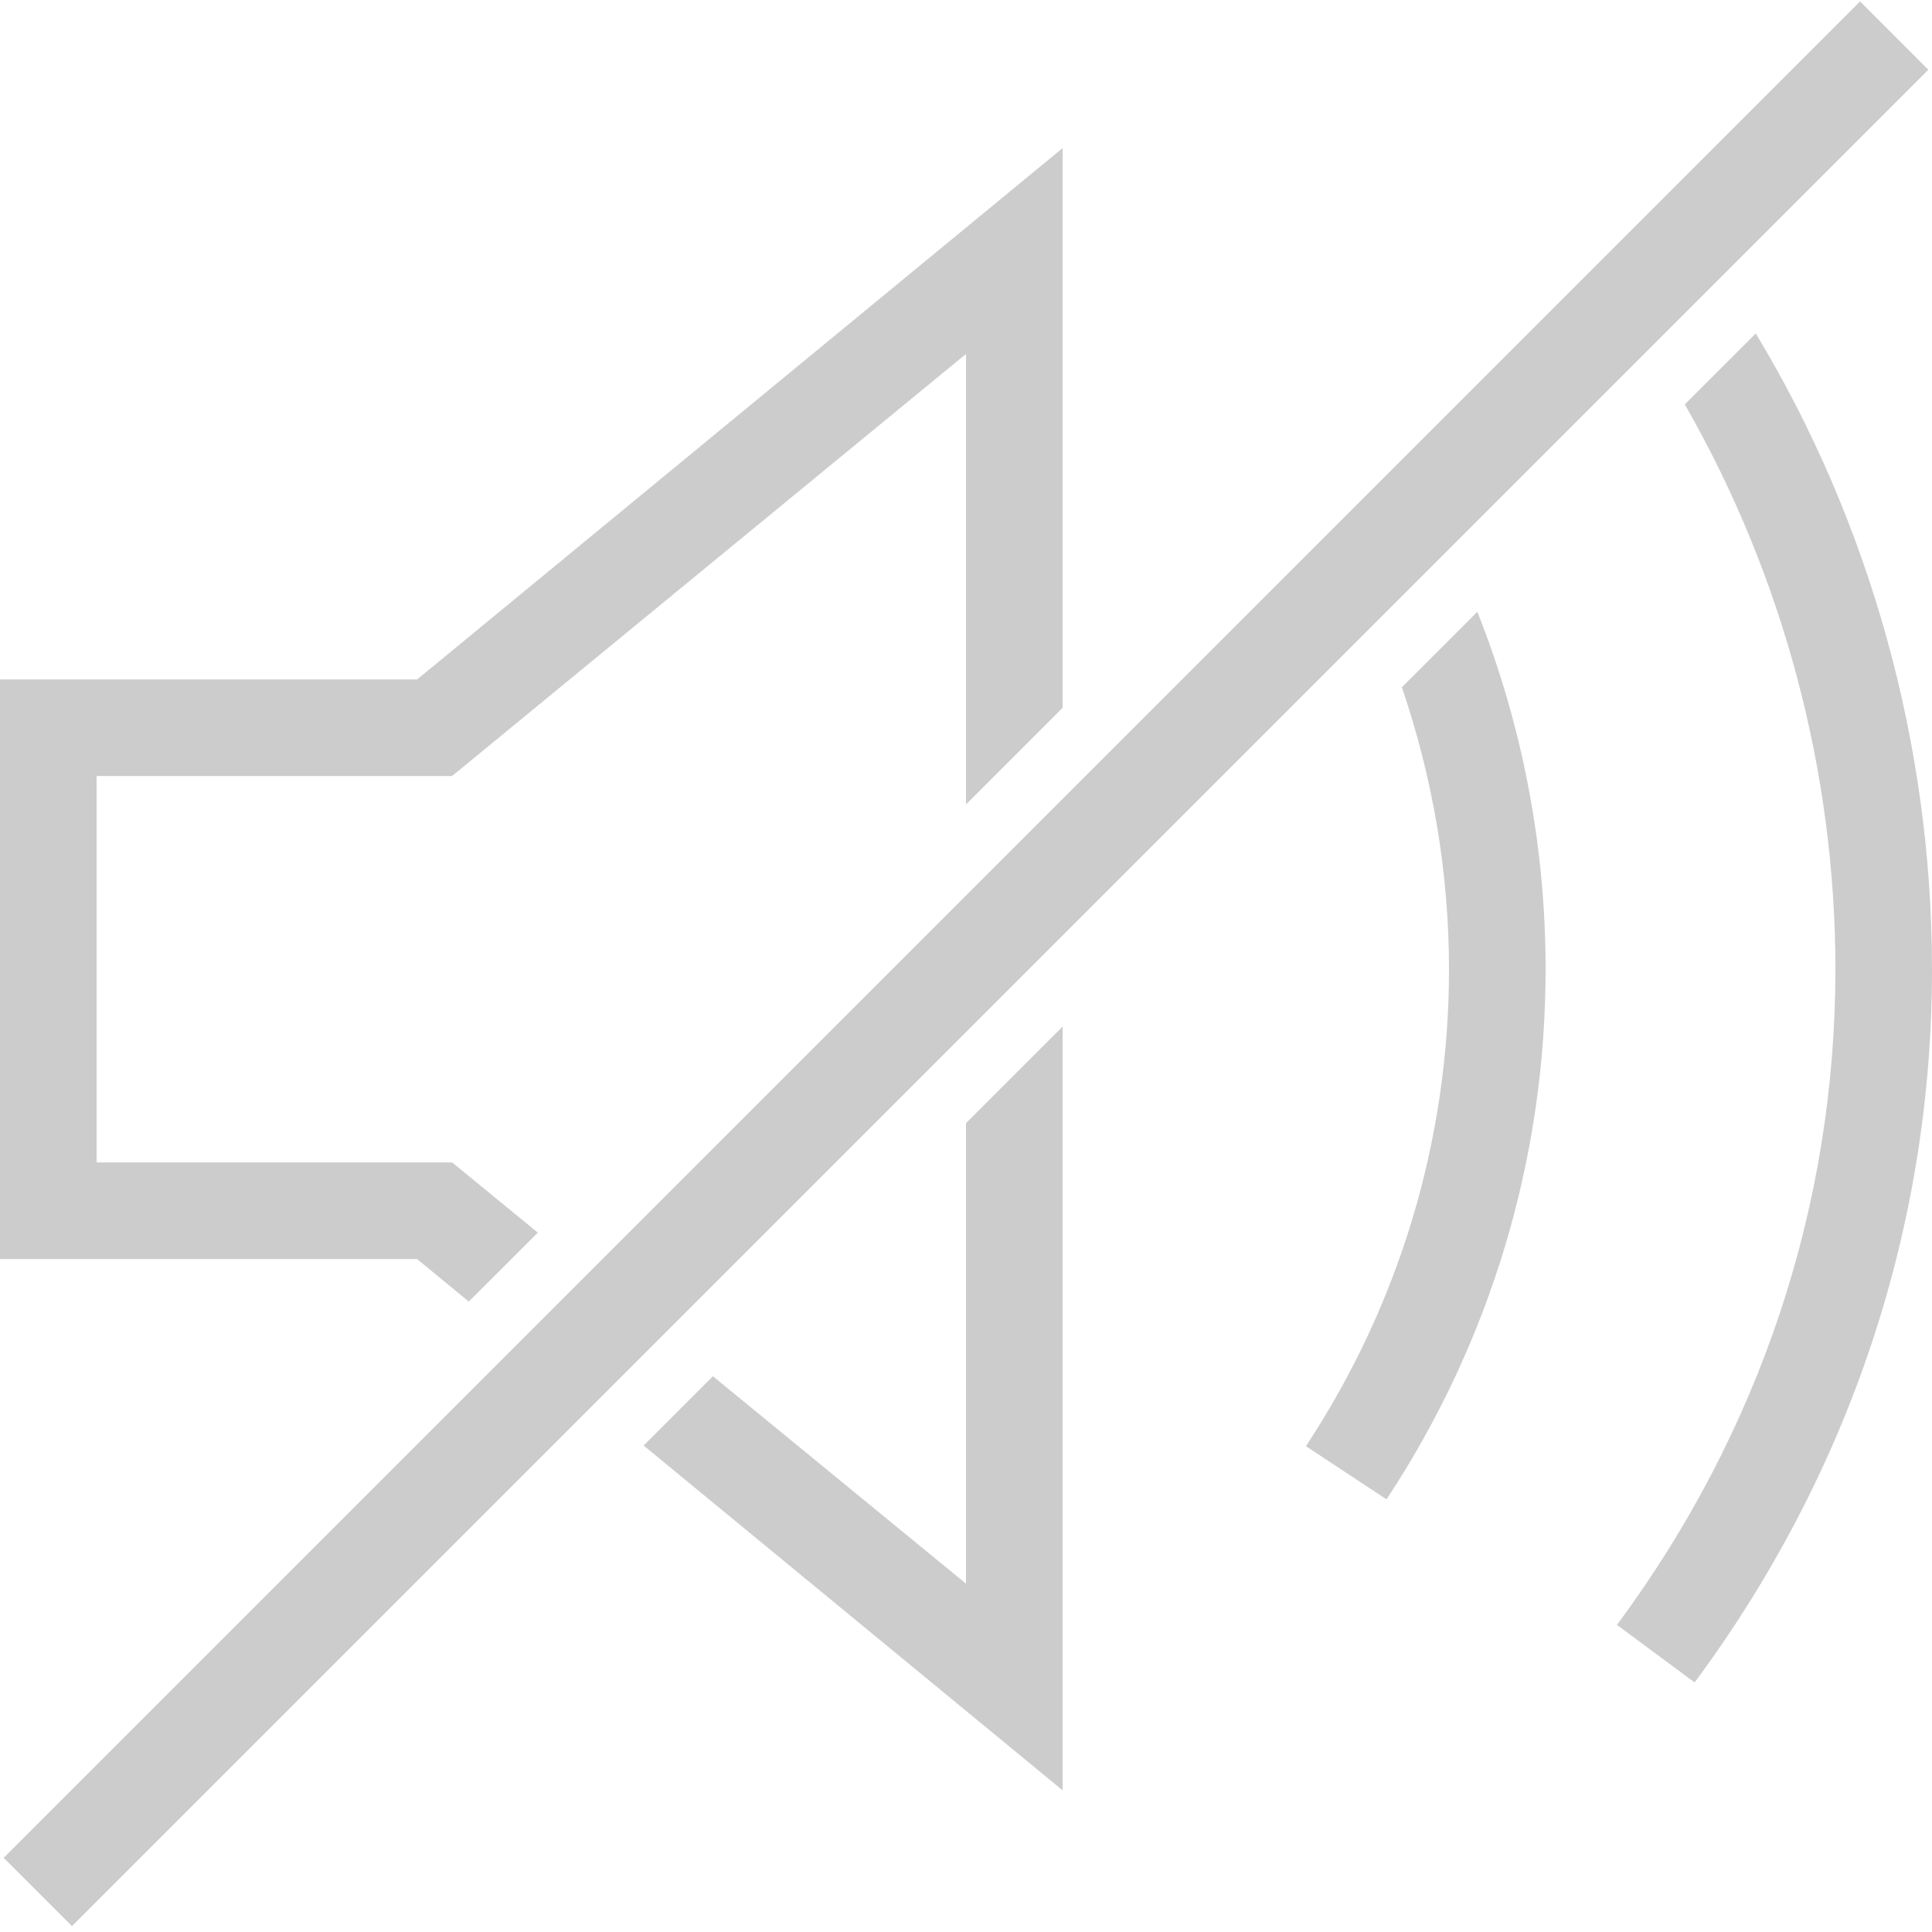
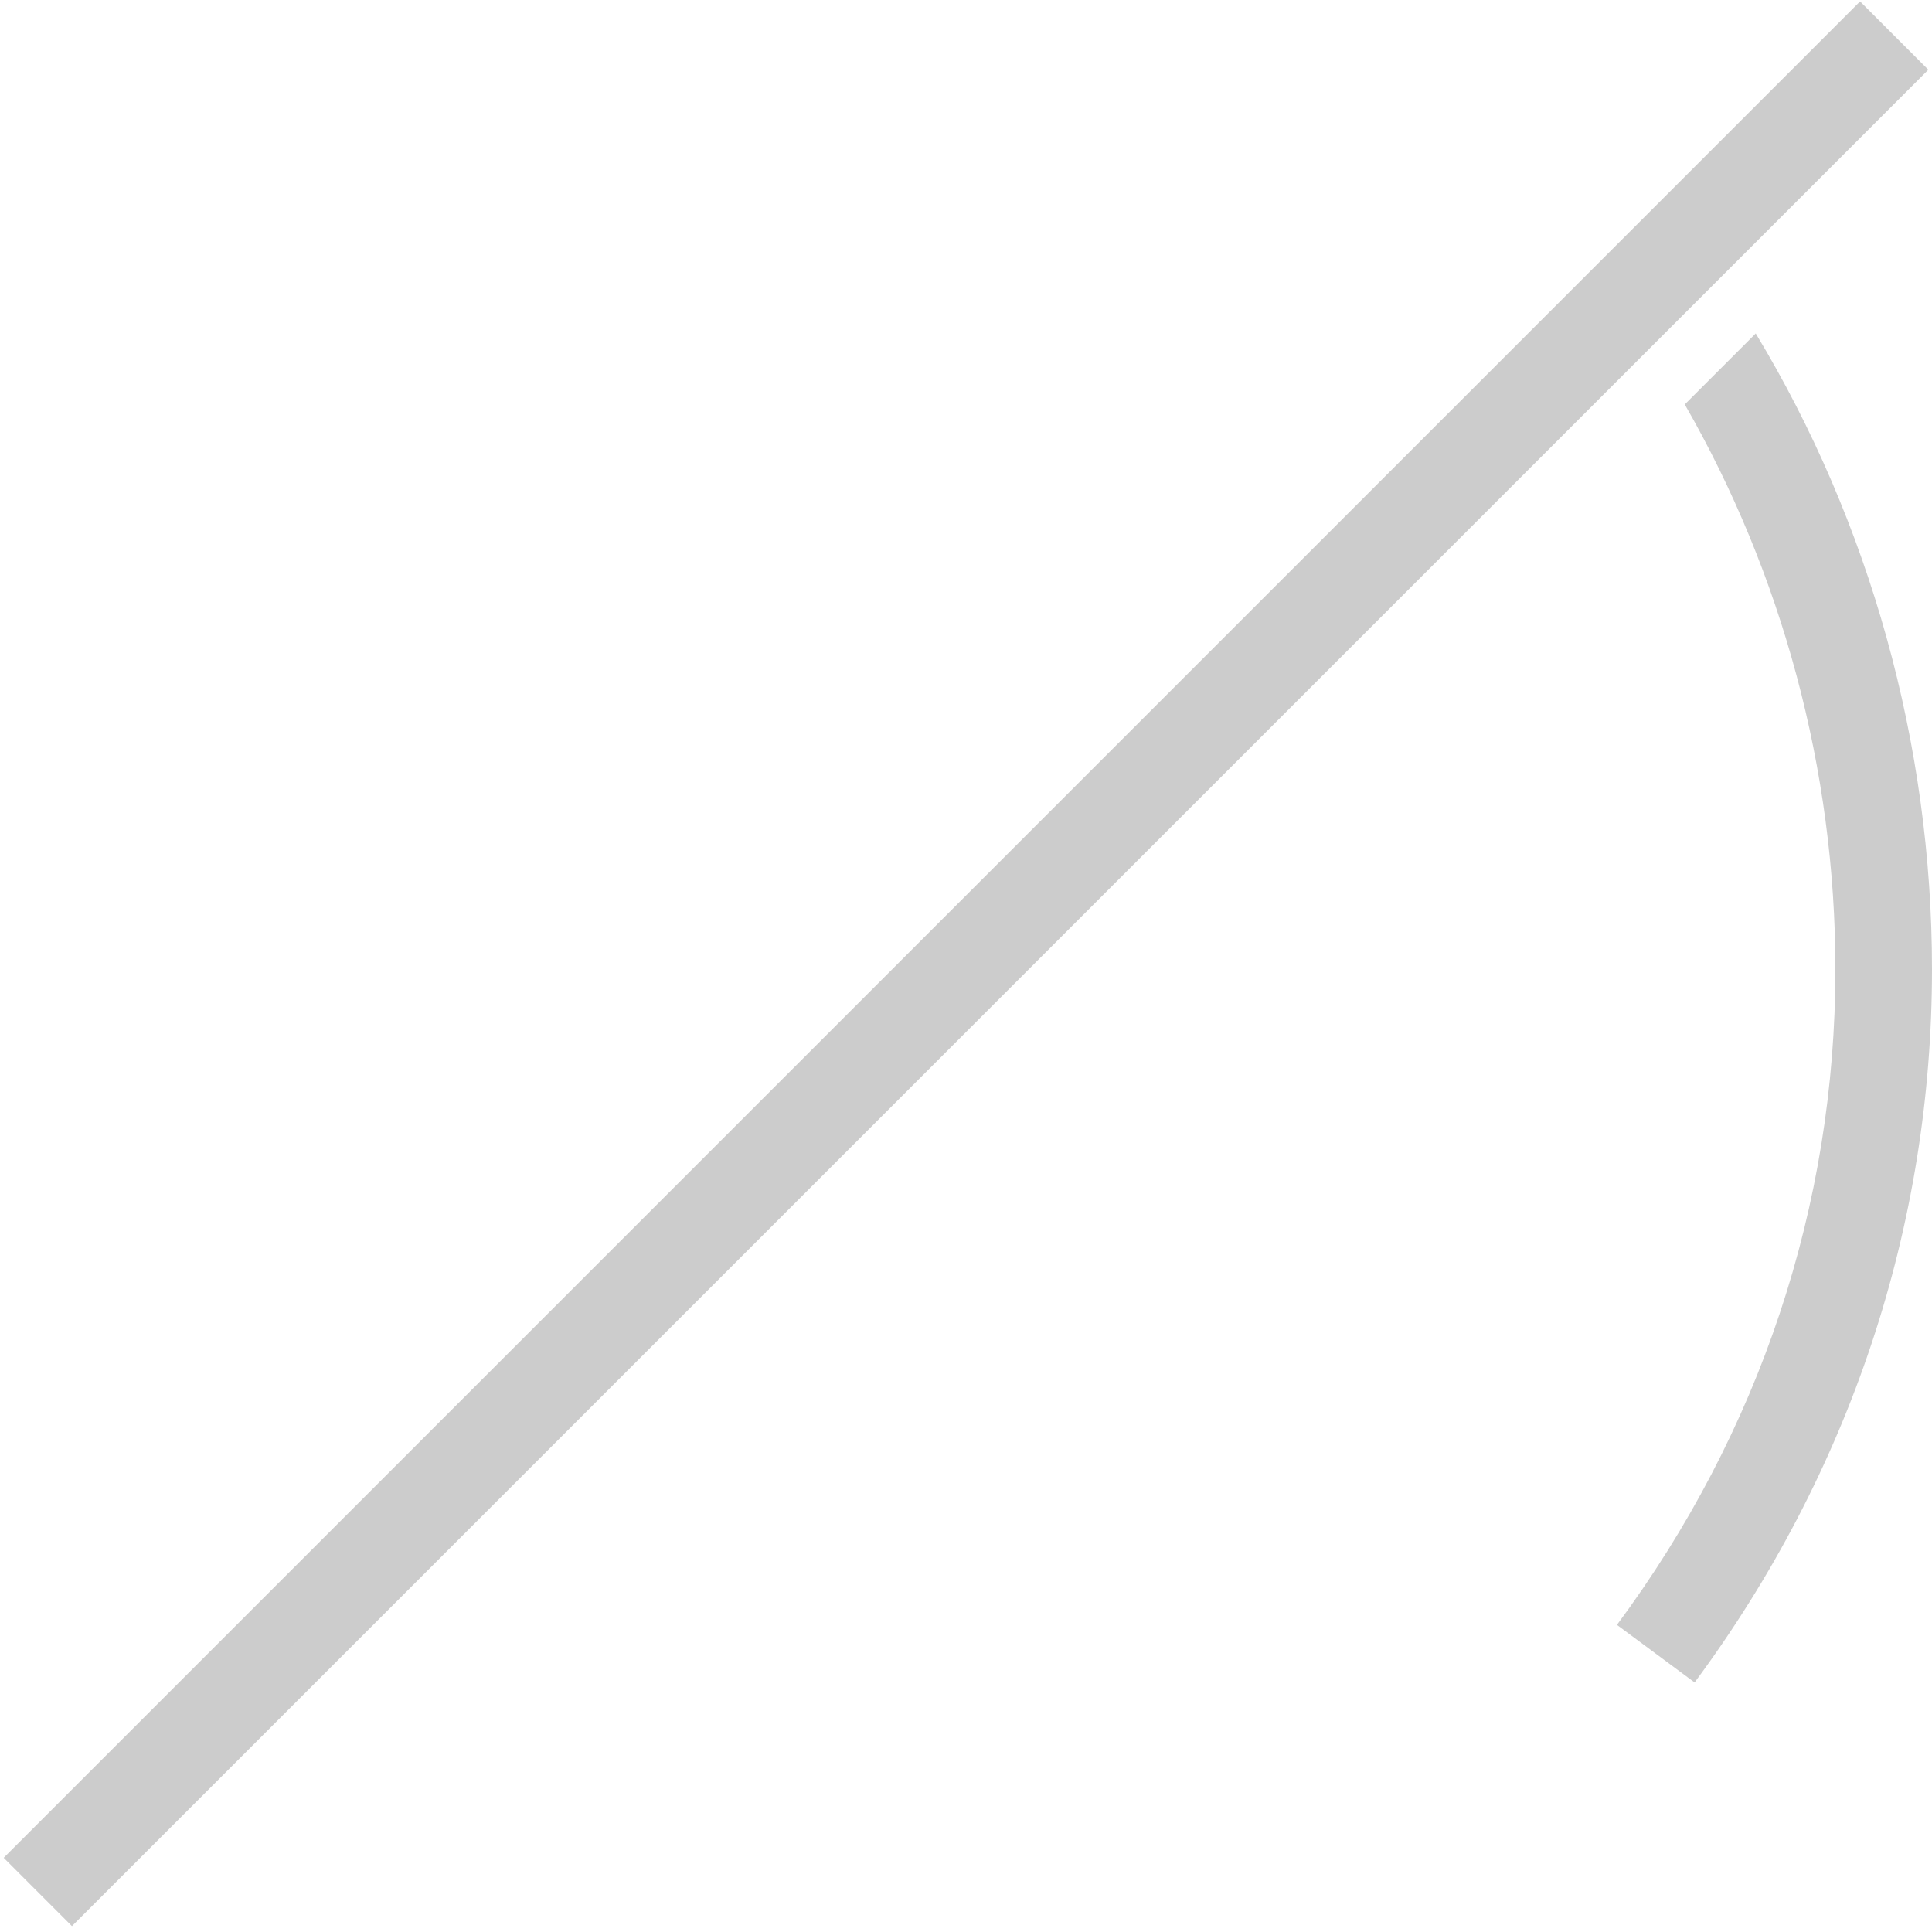
<svg xmlns="http://www.w3.org/2000/svg" id="a" viewBox="0 0 30 30">
-   <polygon points="7.021 18.05 1.5 18.05 1.5 12.05 7.02 12.05 15 5.496 15 12.491 16.5 10.991 16.5 2.3 6.478 10.55 0 10.55 0 19.55 6.476 19.55 7.279 20.211 8.351 19.14 7.021 18.05" style="fill:#ccc;" />
-   <polygon points="15 24.591 11.07 21.37 9.994 22.446 16.5 27.8 16.5 15.94 15 17.44 15 24.591" style="fill:#ccc;" />
  <path d="M28.5,15.05c0,3.668-1.173,7.189-3.392,10.181l1.206.894c2.411-3.253,3.686-7.083,3.686-11.074,0-3.491-.965-6.942-2.737-9.873l-1.102,1.102c1.511,2.628,2.339,5.678,2.339,8.771Z" style="fill:#ccc;" />
-   <path d="M22.5,15.05c0,2.641-.768,5.202-2.222,7.406l1.252.826c1.616-2.45,2.47-5.297,2.47-8.232,0-1.922-.364-3.798-1.06-5.55l-1.172,1.172c.477,1.398.732,2.871.732,4.378Z" style="fill:#ccc;" />
  <polygon points="28.883 .022 21.751 7.154 20.663 8.242 .057 28.848 1.117 29.909 9.219 21.807 10.293 20.733 15 16.026 16.5 14.526 21.373 9.653 22.509 8.517 25.62 5.406 26.701 4.325 29.943 1.083 28.883 .022" style="fill:#ccc;" />
</svg>